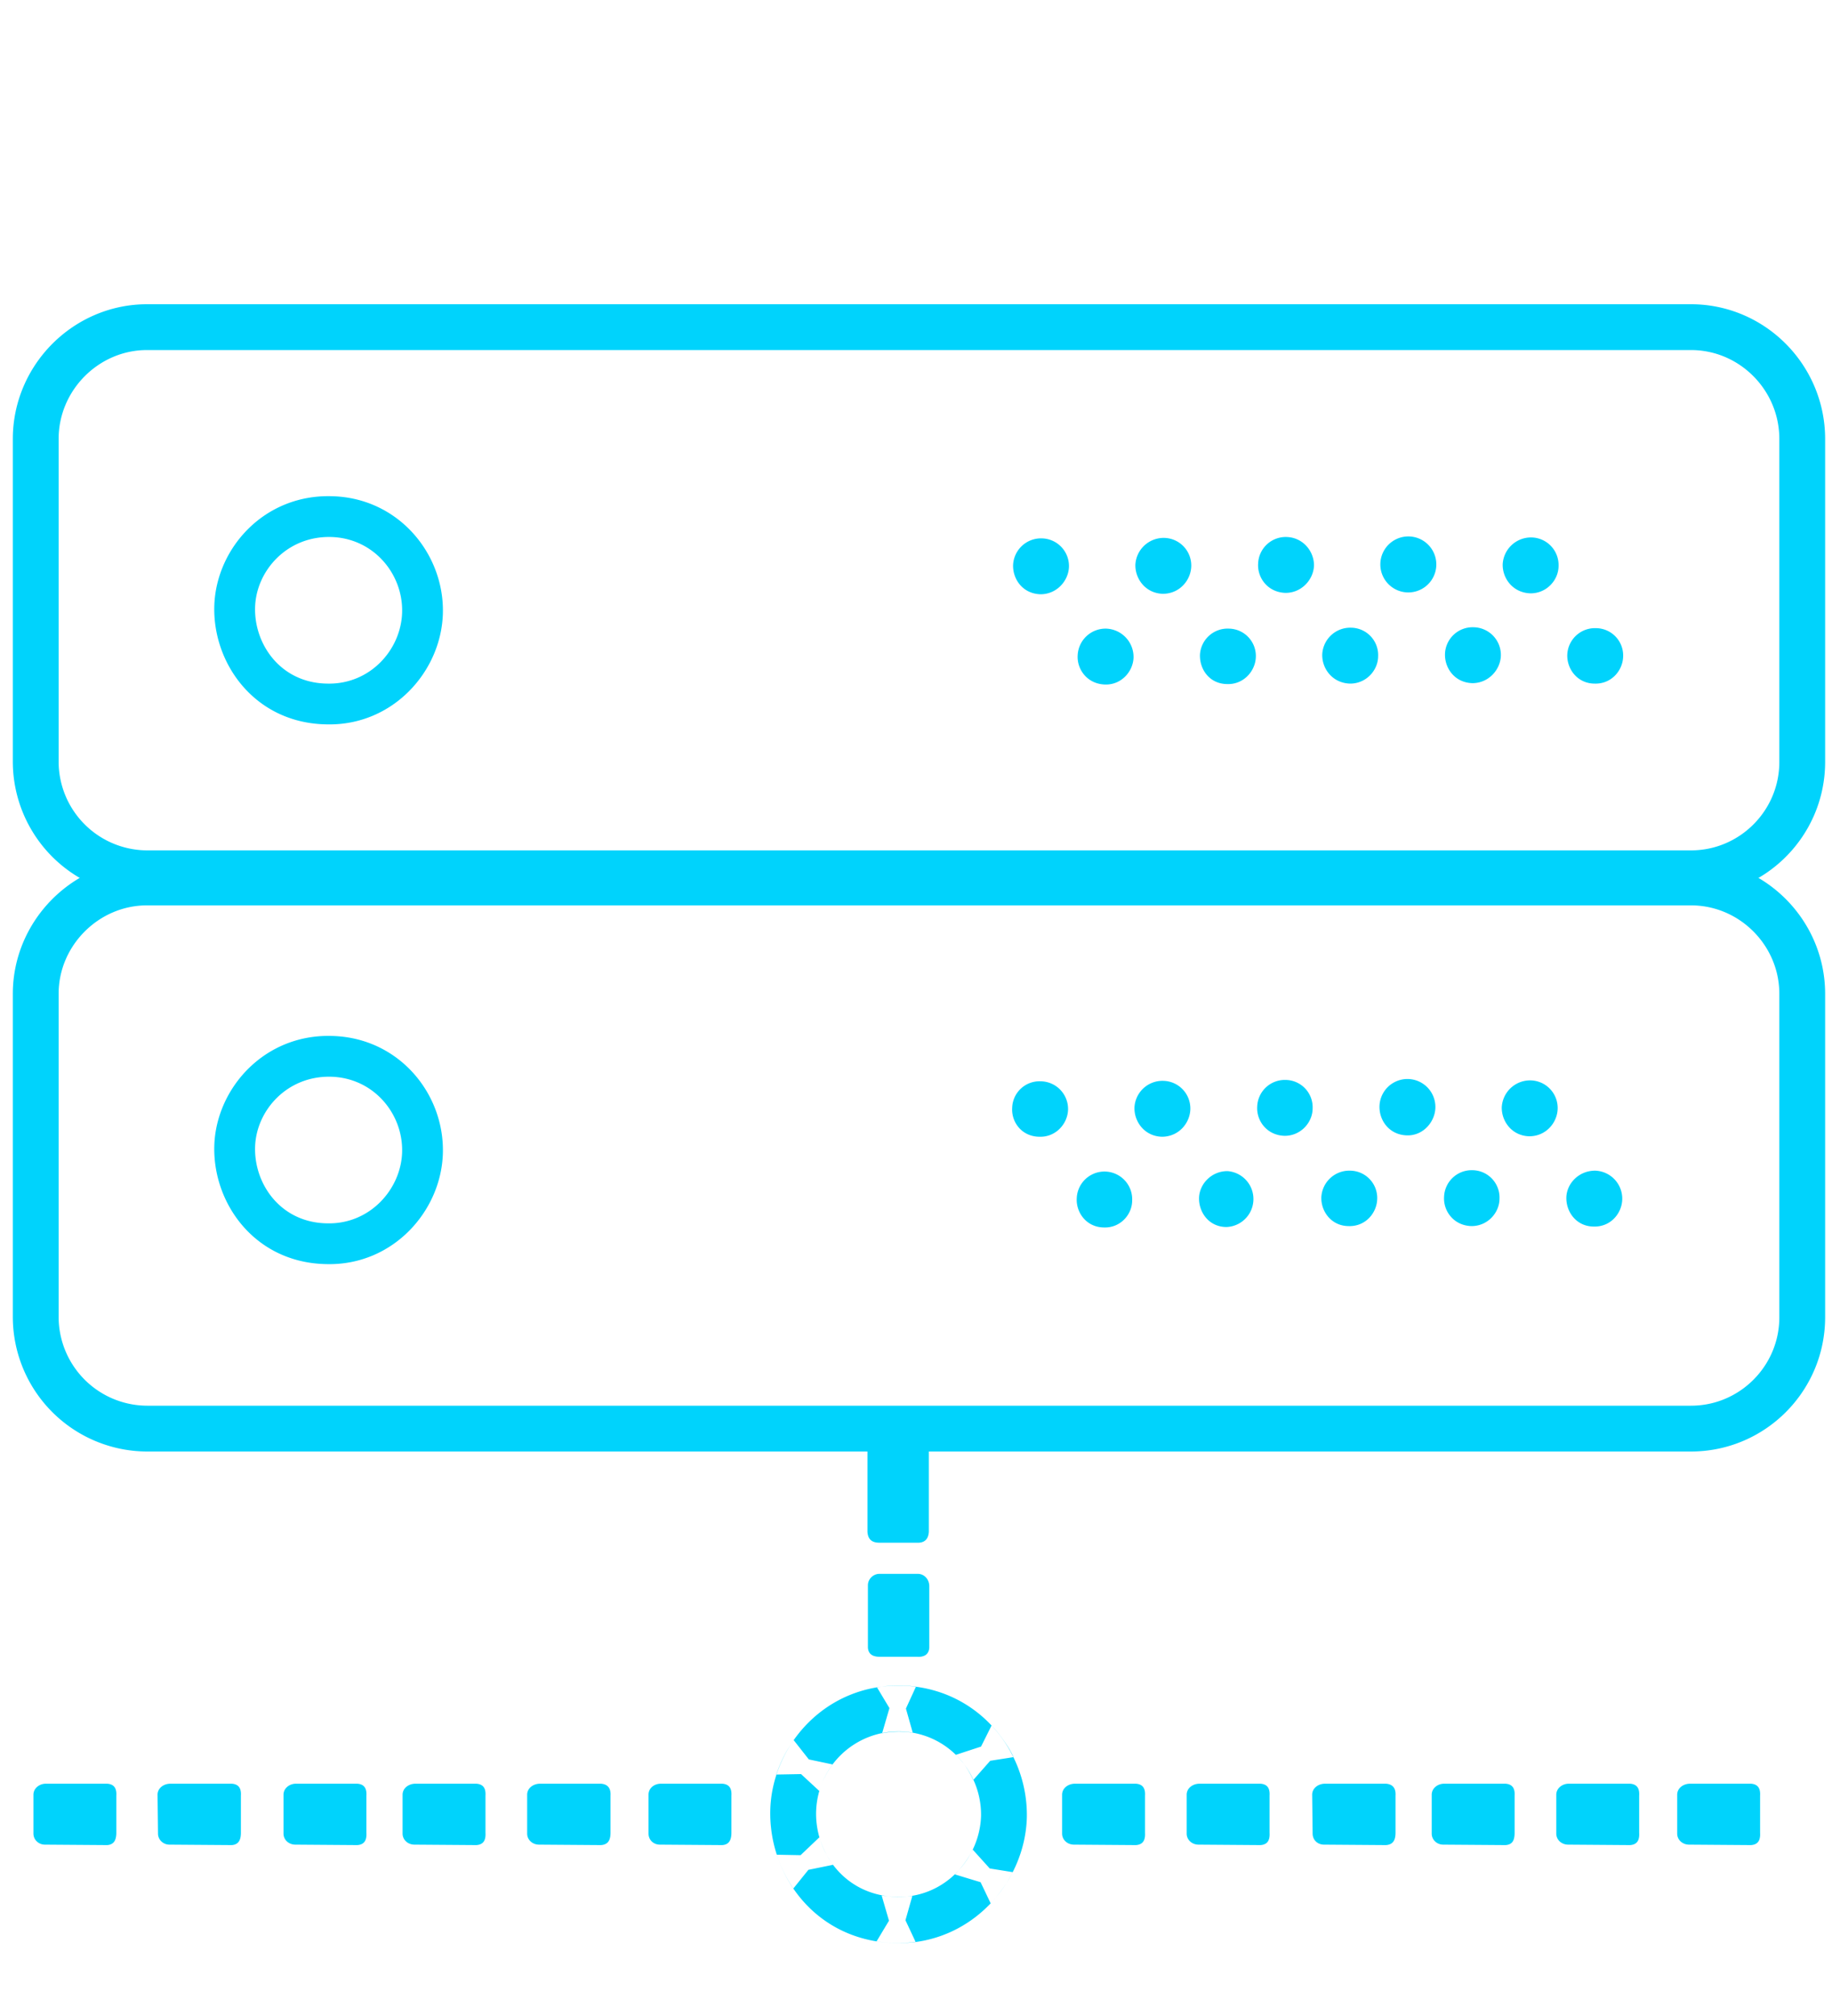
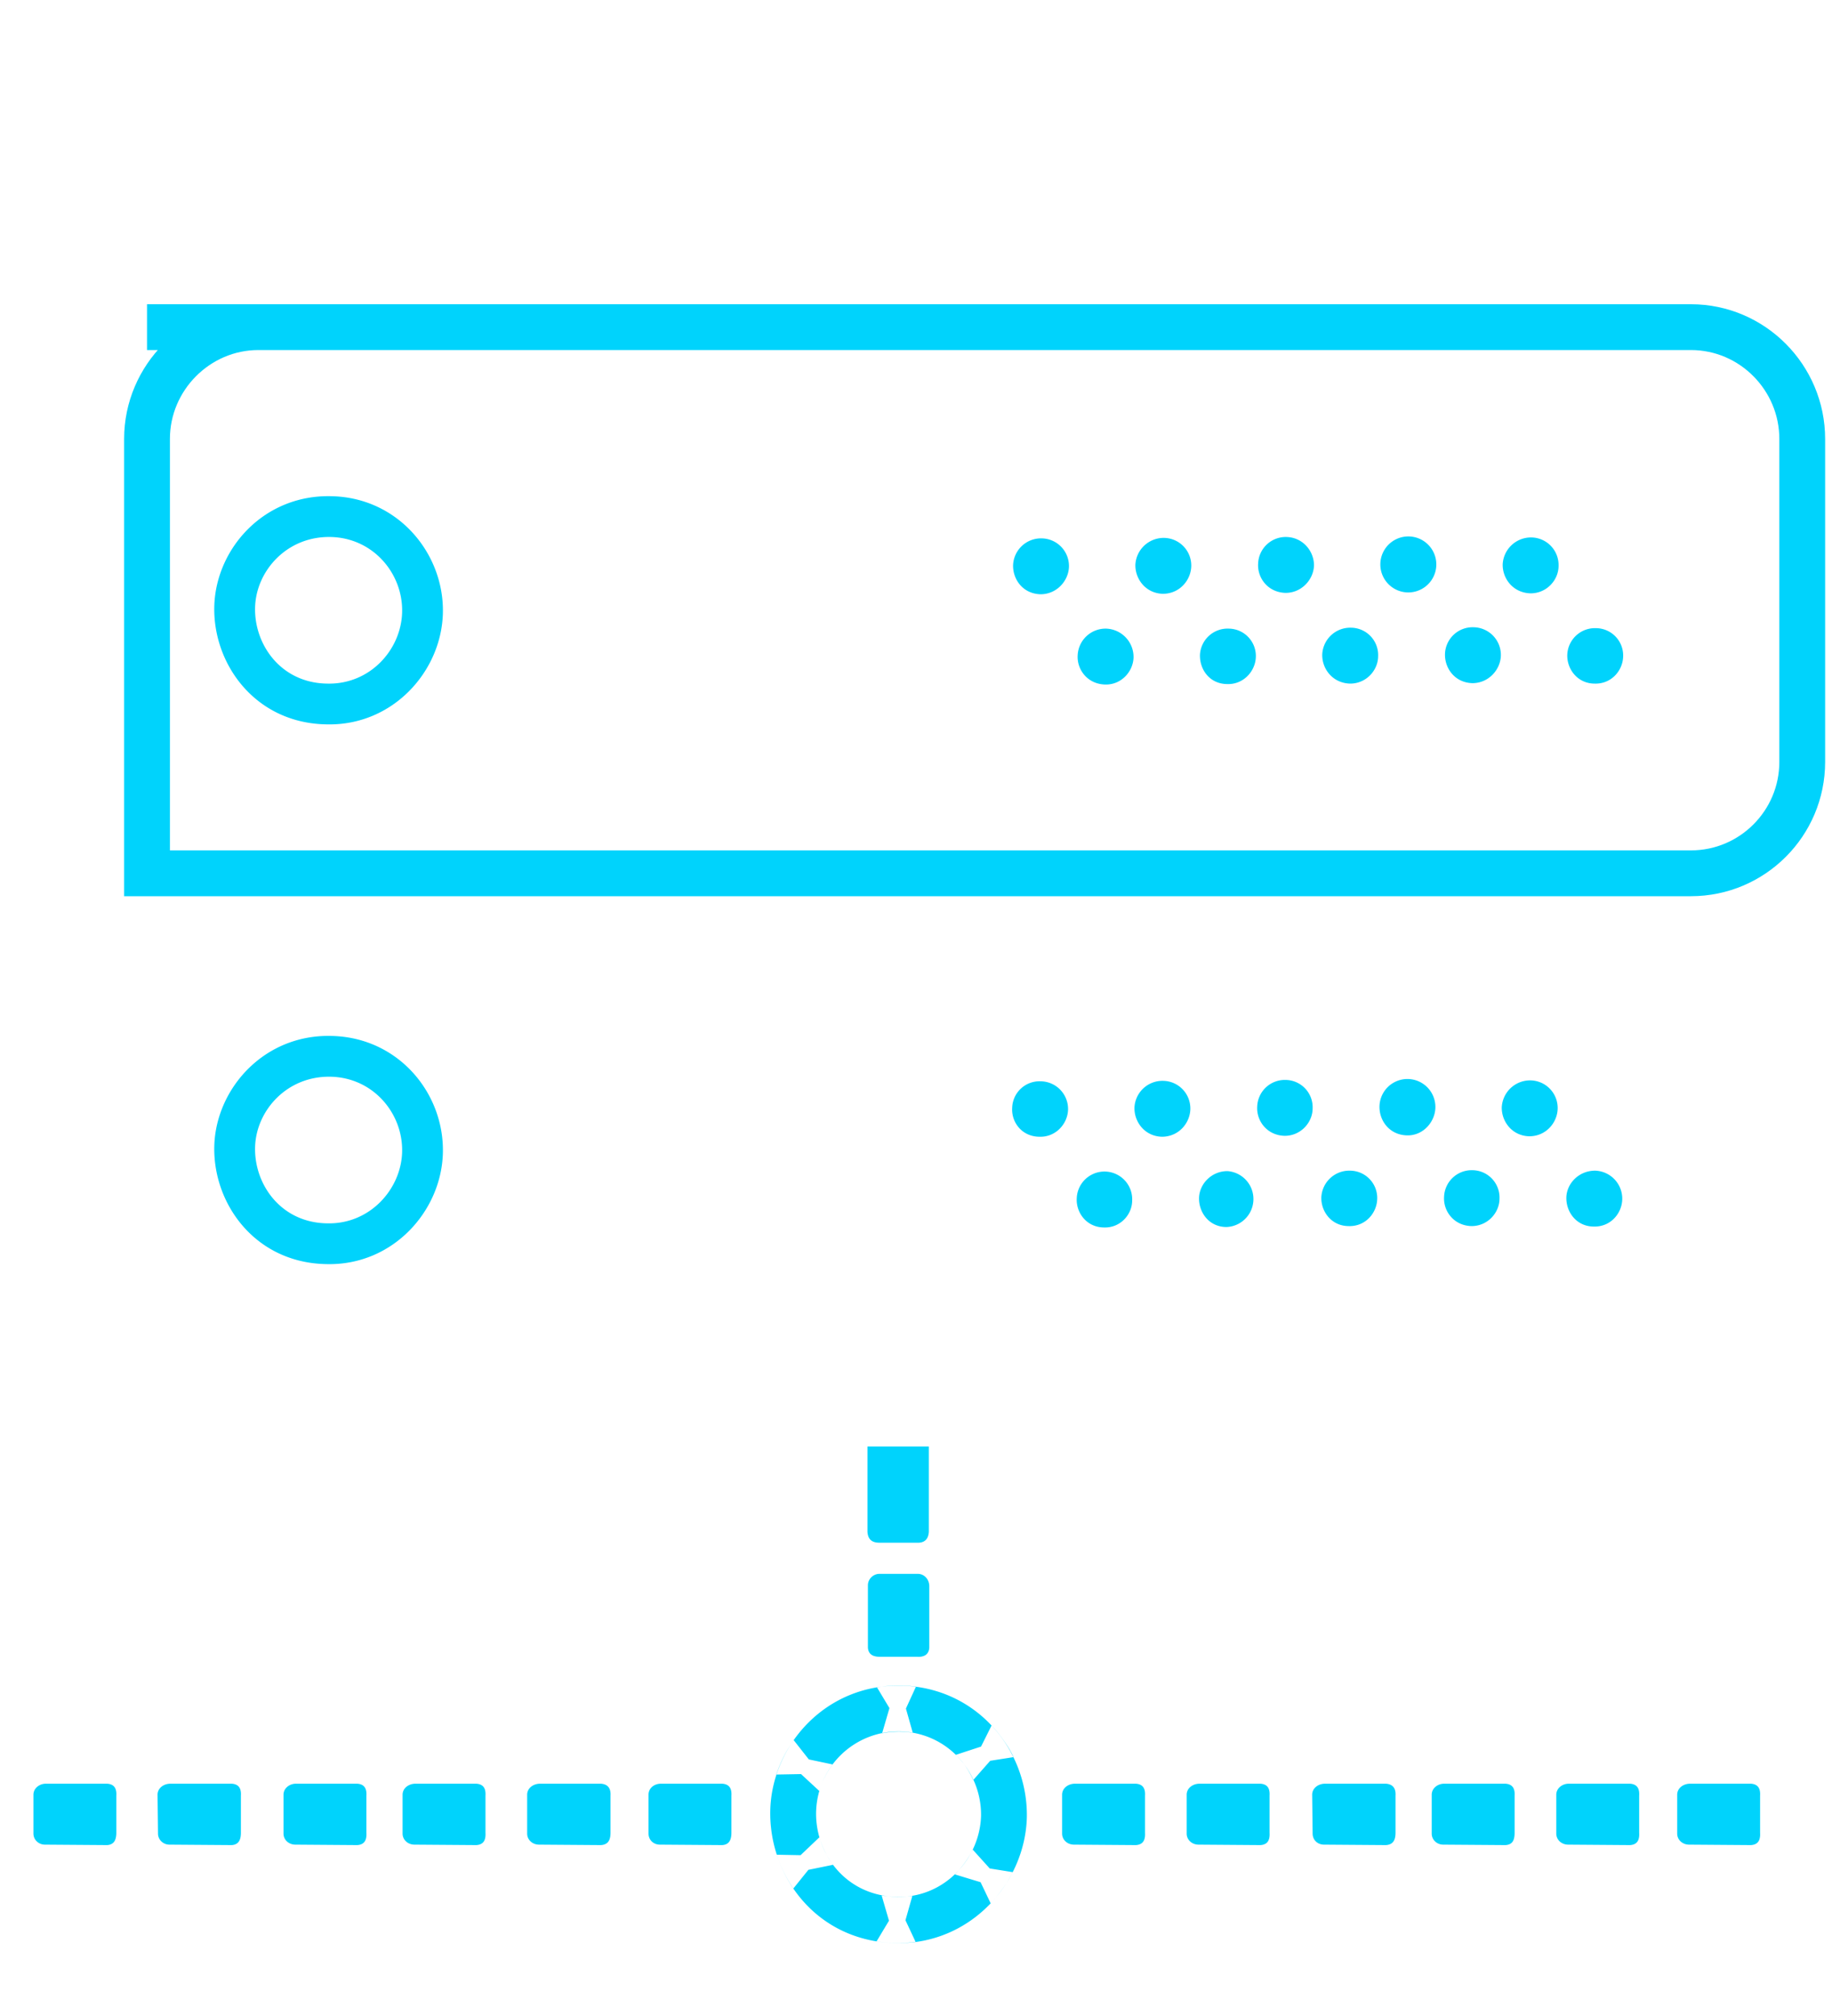
<svg xmlns="http://www.w3.org/2000/svg" xml:space="preserve" width="40" height="44" style="shape-rendering:geometricPrecision;text-rendering:geometricPrecision;image-rendering:optimizeQuality;fill-rule:evenodd;clip-rule:evenodd">
  <defs>
    <style>.str0{stroke:#00d3fc;stroke-miterlimit:22.926}.fil0{fill:none}.fil1{fill:#00d3fc}</style>
  </defs>
  <g id="Capa_x0020_1">
    <g id="_2302537319904">
-       <path class="fil0 str0" d="M3.21 7.14h33.71c1.34 0 2.43 1.1 2.43 2.44v7.05c0 1.34-1.09 2.43-2.43 2.43H3.21a2.44 2.44 0 0 1-2.43-2.43V9.58c0-1.34 1.1-2.44 2.43-2.44z" />
+       <path class="fil0 str0" d="M3.21 7.14h33.71c1.34 0 2.43 1.1 2.43 2.44v7.05c0 1.34-1.09 2.43-2.43 2.43H3.21V9.58c0-1.34 1.1-2.44 2.43-2.44z" />
      <path class="fil1" d="M18.94 33.43c.01.17.1.24.26.24h.81c.16.01.26-.06.27-.24v-1.86h-1.34v1.86zm.01 2.53c.01.14.1.2.26.2h.81c.16.01.26-.05.27-.2v-1.34c0-.15-.11-.27-.25-.27h-.84c-.13 0-.25.11-.25.25v1.36zM7.14 15.81c1.44.03 2.5-1.16 2.53-2.43.03-1.3-.98-2.52-2.43-2.55-1.47-.04-2.51 1.13-2.56 2.37-.05 1.27.88 2.59 2.46 2.61zm.01-.89c.93.02 1.61-.74 1.63-1.56.02-.84-.63-1.62-1.56-1.64-.95-.02-1.62.73-1.65 1.52-.03.82.56 1.67 1.58 1.68zM19.59 41.4c-1.14-.02-1.81-.97-1.77-1.89a1.8 1.8 0 0 1 1.84-1.72c1.05.03 1.78.91 1.76 1.85-.03.92-.79 1.78-1.83 1.76zm-.01 1.01c-1.78-.03-2.82-1.51-2.76-2.95.06-1.39 1.22-2.71 2.87-2.67 1.63.04 2.76 1.4 2.73 2.88-.04 1.42-1.22 2.76-2.84 2.74zm-.32-4.58.16-.55-.27-.45c.29-.06.6-.05.85-.02l-.22.48.15.53c-.24-.04-.46-.03-.67.01zm1.61.47.55-.18.23-.46c.15.15.39.48.48.69l-.51.08-.37.42c-.1-.22-.23-.41-.38-.55zm-2.98.79-.4-.37-.54.01c.1-.3.23-.54.38-.75l.33.42.52.11c-.13.17-.24.39-.29.58zm1.36 2.28.16.55-.27.45c.29.05.6.05.85.01l-.22-.47.15-.53c-.24.03-.46.02-.67-.01zm1.6-.46.56.17.22.46c.16-.16.39-.48.48-.68l-.5-.08-.37-.41a2.2 2.2 0 0 1-.39.54zm-2.96-.81-.41.39-.52-.01c.1.3.22.53.36.74l.33-.41.54-.11c-.13-.16-.24-.4-.3-.6zM33.42 12.95c.35 0 .61-.29.61-.6a.603.603 0 0 0-.59-.62.619.619 0 0 0-.63.58c-.01.31.22.63.61.64zm-2.68-.02a.611.611 0 1 0 .019-1.222.611.611 0 0 0-.019 1.222zm-2.67.01c.35 0 .61-.29.62-.6 0-.31-.24-.61-.6-.62a.603.603 0 0 0-.62.58c-.02.31.21.63.6.64zm-2.68.02c.36 0 .61-.29.62-.6a.603.603 0 0 0-.59-.62.619.619 0 0 0-.63.58c-.01.31.22.63.6.64zm-2.67.01c.35 0 .61-.29.62-.6a.605.605 0 0 0-.6-.62.61.61 0 0 0-.62.58c-.01.31.21.63.6.64zm12.1 1.95c.36.01.61-.28.62-.59a.597.597 0 0 0-.59-.62.605.605 0 0 0-.63.58c-.01.31.22.63.6.63zm-2.67-.01c.35 0 .61-.29.62-.6a.605.605 0 0 0-.6-.62.603.603 0 0 0-.62.58c-.01.31.21.63.6.64zm-2.67.01c.35 0 .61-.29.61-.6a.597.597 0 0 0-.59-.62.612.612 0 0 0-.63.58c-.01.31.22.63.61.64zm-2.68.01c.35.01.61-.28.62-.59a.597.597 0 0 0-.59-.62.604.604 0 0 0-.63.57c-.01.32.21.64.6.64zm-2.67.01c.35.01.61-.28.62-.59a.62.62 0 0 0-.6-.63.61.61 0 0 0-.62.58c-.02.31.21.63.6.64zM33.39 24.8c.36 0 .61-.29.62-.6a.603.603 0 0 0-.59-.62.619.619 0 0 0-.63.58c-.01.31.22.63.6.64zm-2.67-.02c.35.01.61-.29.62-.6a.61.61 0 0 0-1.22-.04c-.01.31.21.63.6.64zm-2.67.01c.35 0 .61-.29.61-.6a.597.597 0 0 0-.59-.62.603.603 0 0 0-.62.58c-.02.31.21.63.6.64zm-2.68.02c.36 0 .61-.29.62-.6a.603.603 0 0 0-.59-.62.612.612 0 0 0-.63.58c-.01.31.22.63.6.64zm-2.67 0c.35.01.61-.28.62-.59a.605.605 0 0 0-.6-.62.596.596 0 0 0-.62.58c-.02.31.21.63.6.63zm12.1 1.96c.36.01.61-.28.62-.59a.612.612 0 0 0-.59-.63c-.36 0-.62.28-.63.58-.01.32.22.64.6.64zm-2.67-.01c.35 0 .61-.29.61-.6a.597.597 0 0 0-.59-.62.603.603 0 0 0-.62.58c-.02.31.21.63.6.64zm-2.68 0c.36.01.61-.28.62-.59a.597.597 0 0 0-.59-.62.612.612 0 0 0-.63.58c-.01.31.22.63.6.63zm-2.67.02a.611.611 0 0 0 .02-1.22c-.35 0-.61.28-.62.58-.01.31.21.64.6.64zm-2.67.01c.35.01.61-.28.61-.59a.605.605 0 0 0-1.21-.05c-.02.31.21.64.6.64zM2.34 40.27c.14-.01.2-.1.2-.27v-.81c.01-.16-.05-.25-.2-.26H1c-.14 0-.27.1-.27.24v.85c0 .13.11.24.25.24l1.36.01zm2.72 0c.14-.01.2-.1.2-.27v-.81c.01-.16-.05-.25-.2-.26H3.72c-.15 0-.28.1-.28.24l.01.85c0 .13.11.24.25.24l1.36.01zm2.74 0c.15-.01.21-.1.2-.27v-.81c.01-.16-.05-.25-.2-.26H6.46c-.14 0-.27.1-.27.24v.85c0 .13.11.24.26.24l1.35.01zm2.6 0c.15-.01.21-.1.2-.27v-.81c.01-.16-.05-.25-.2-.26H9.07c-.15 0-.28.1-.28.24v.85c0 .13.11.24.26.24l1.35.01zm2.72 0c.15-.01.21-.1.21-.27v-.81c.01-.16-.06-.25-.21-.26h-1.33c-.15 0-.28.1-.28.24v.85c0 .13.11.24.26.24l1.35.01zm2.65 0c.14-.01.2-.1.2-.27v-.81c.01-.16-.05-.25-.2-.26h-1.34c-.15 0-.27.1-.27.24v.85c0 .13.1.24.25.24l1.36.01zM38.23 40.27c.15-.01.21-.1.2-.27v-.81c.01-.16-.05-.25-.2-.26H36.9c-.15 0-.28.1-.28.24v.85c0 .13.11.24.26.24l1.35.01zm-5.36 0c.15-.01.2-.1.2-.27v-.81c.01-.16-.05-.25-.2-.26h-1.34c-.14 0-.27.1-.27.24v.85c0 .13.11.24.25.24l1.36.01zm2.72 0c.15-.01.21-.1.2-.27v-.81c.01-.16-.05-.25-.2-.26h-1.34c-.14 0-.27.1-.27.24v.85c0 .13.11.24.26.24l1.35.01zm-5.33 0c.15-.01.21-.1.21-.27v-.81c.01-.16-.06-.25-.21-.26h-1.33c-.15 0-.28.1-.28.24l.01.85c0 .13.1.24.25.24l1.35.01zm-2.74 0c.15-.01.21-.1.2-.27v-.81c.01-.16-.05-.25-.2-.26h-1.33c-.15 0-.28.1-.28.24v.85c0 .13.11.24.26.24l1.35.01zm-2.72 0c.15-.01.21-.1.2-.27v-.81c.01-.16-.05-.25-.2-.26h-1.33c-.15 0-.28.1-.28.24v.85c0 .13.11.24.26.24l1.35.01zM7.14 27.59c1.44.03 2.5-1.16 2.53-2.43.03-1.31-.98-2.52-2.43-2.55-1.47-.04-2.51 1.14-2.56 2.37-.05 1.27.88 2.59 2.46 2.61zm.01-.89c.93.02 1.61-.75 1.63-1.56.02-.84-.63-1.62-1.56-1.64-.95-.02-1.62.73-1.65 1.52-.03.82.56 1.67 1.58 1.68z" />
-       <path class="fil0 str0" d="M3.21 19.26h33.71c1.34 0 2.43 1.1 2.43 2.43v7.06c0 1.34-1.09 2.43-2.43 2.43H3.21a2.44 2.44 0 0 1-2.43-2.43v-7.06c0-1.33 1.1-2.43 2.43-2.43z" />
    </g>
  </g>
</svg>